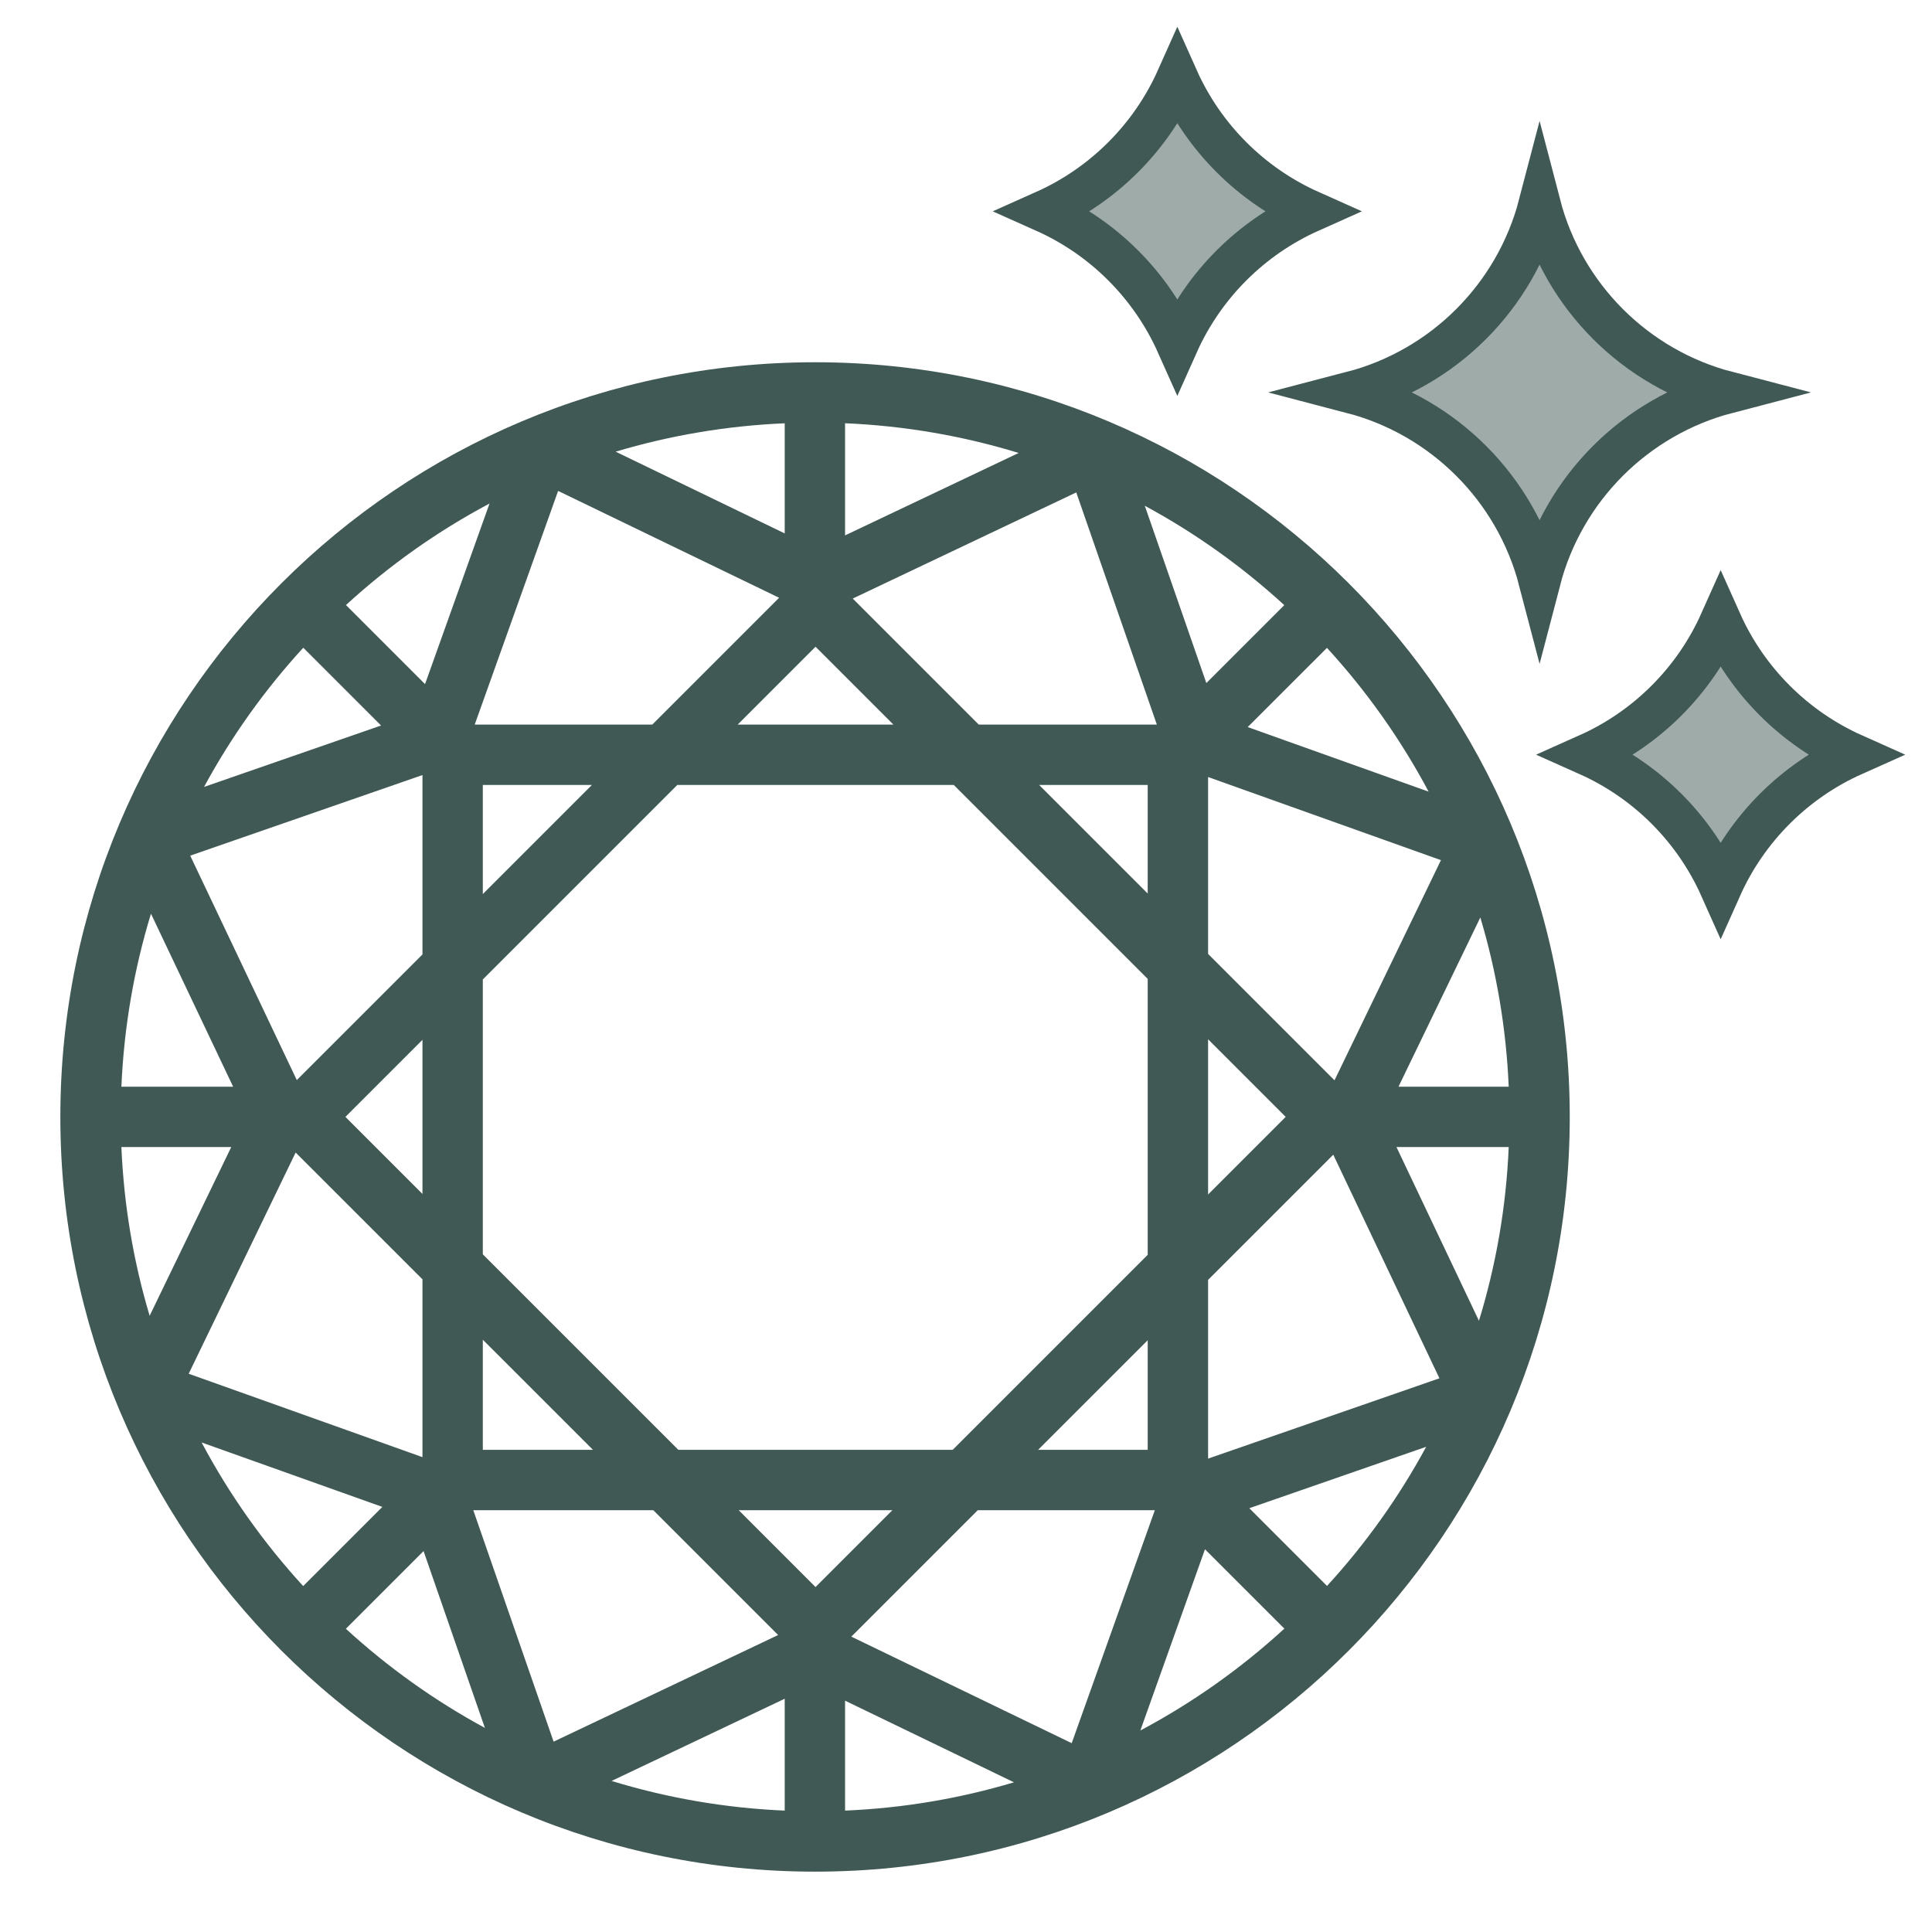
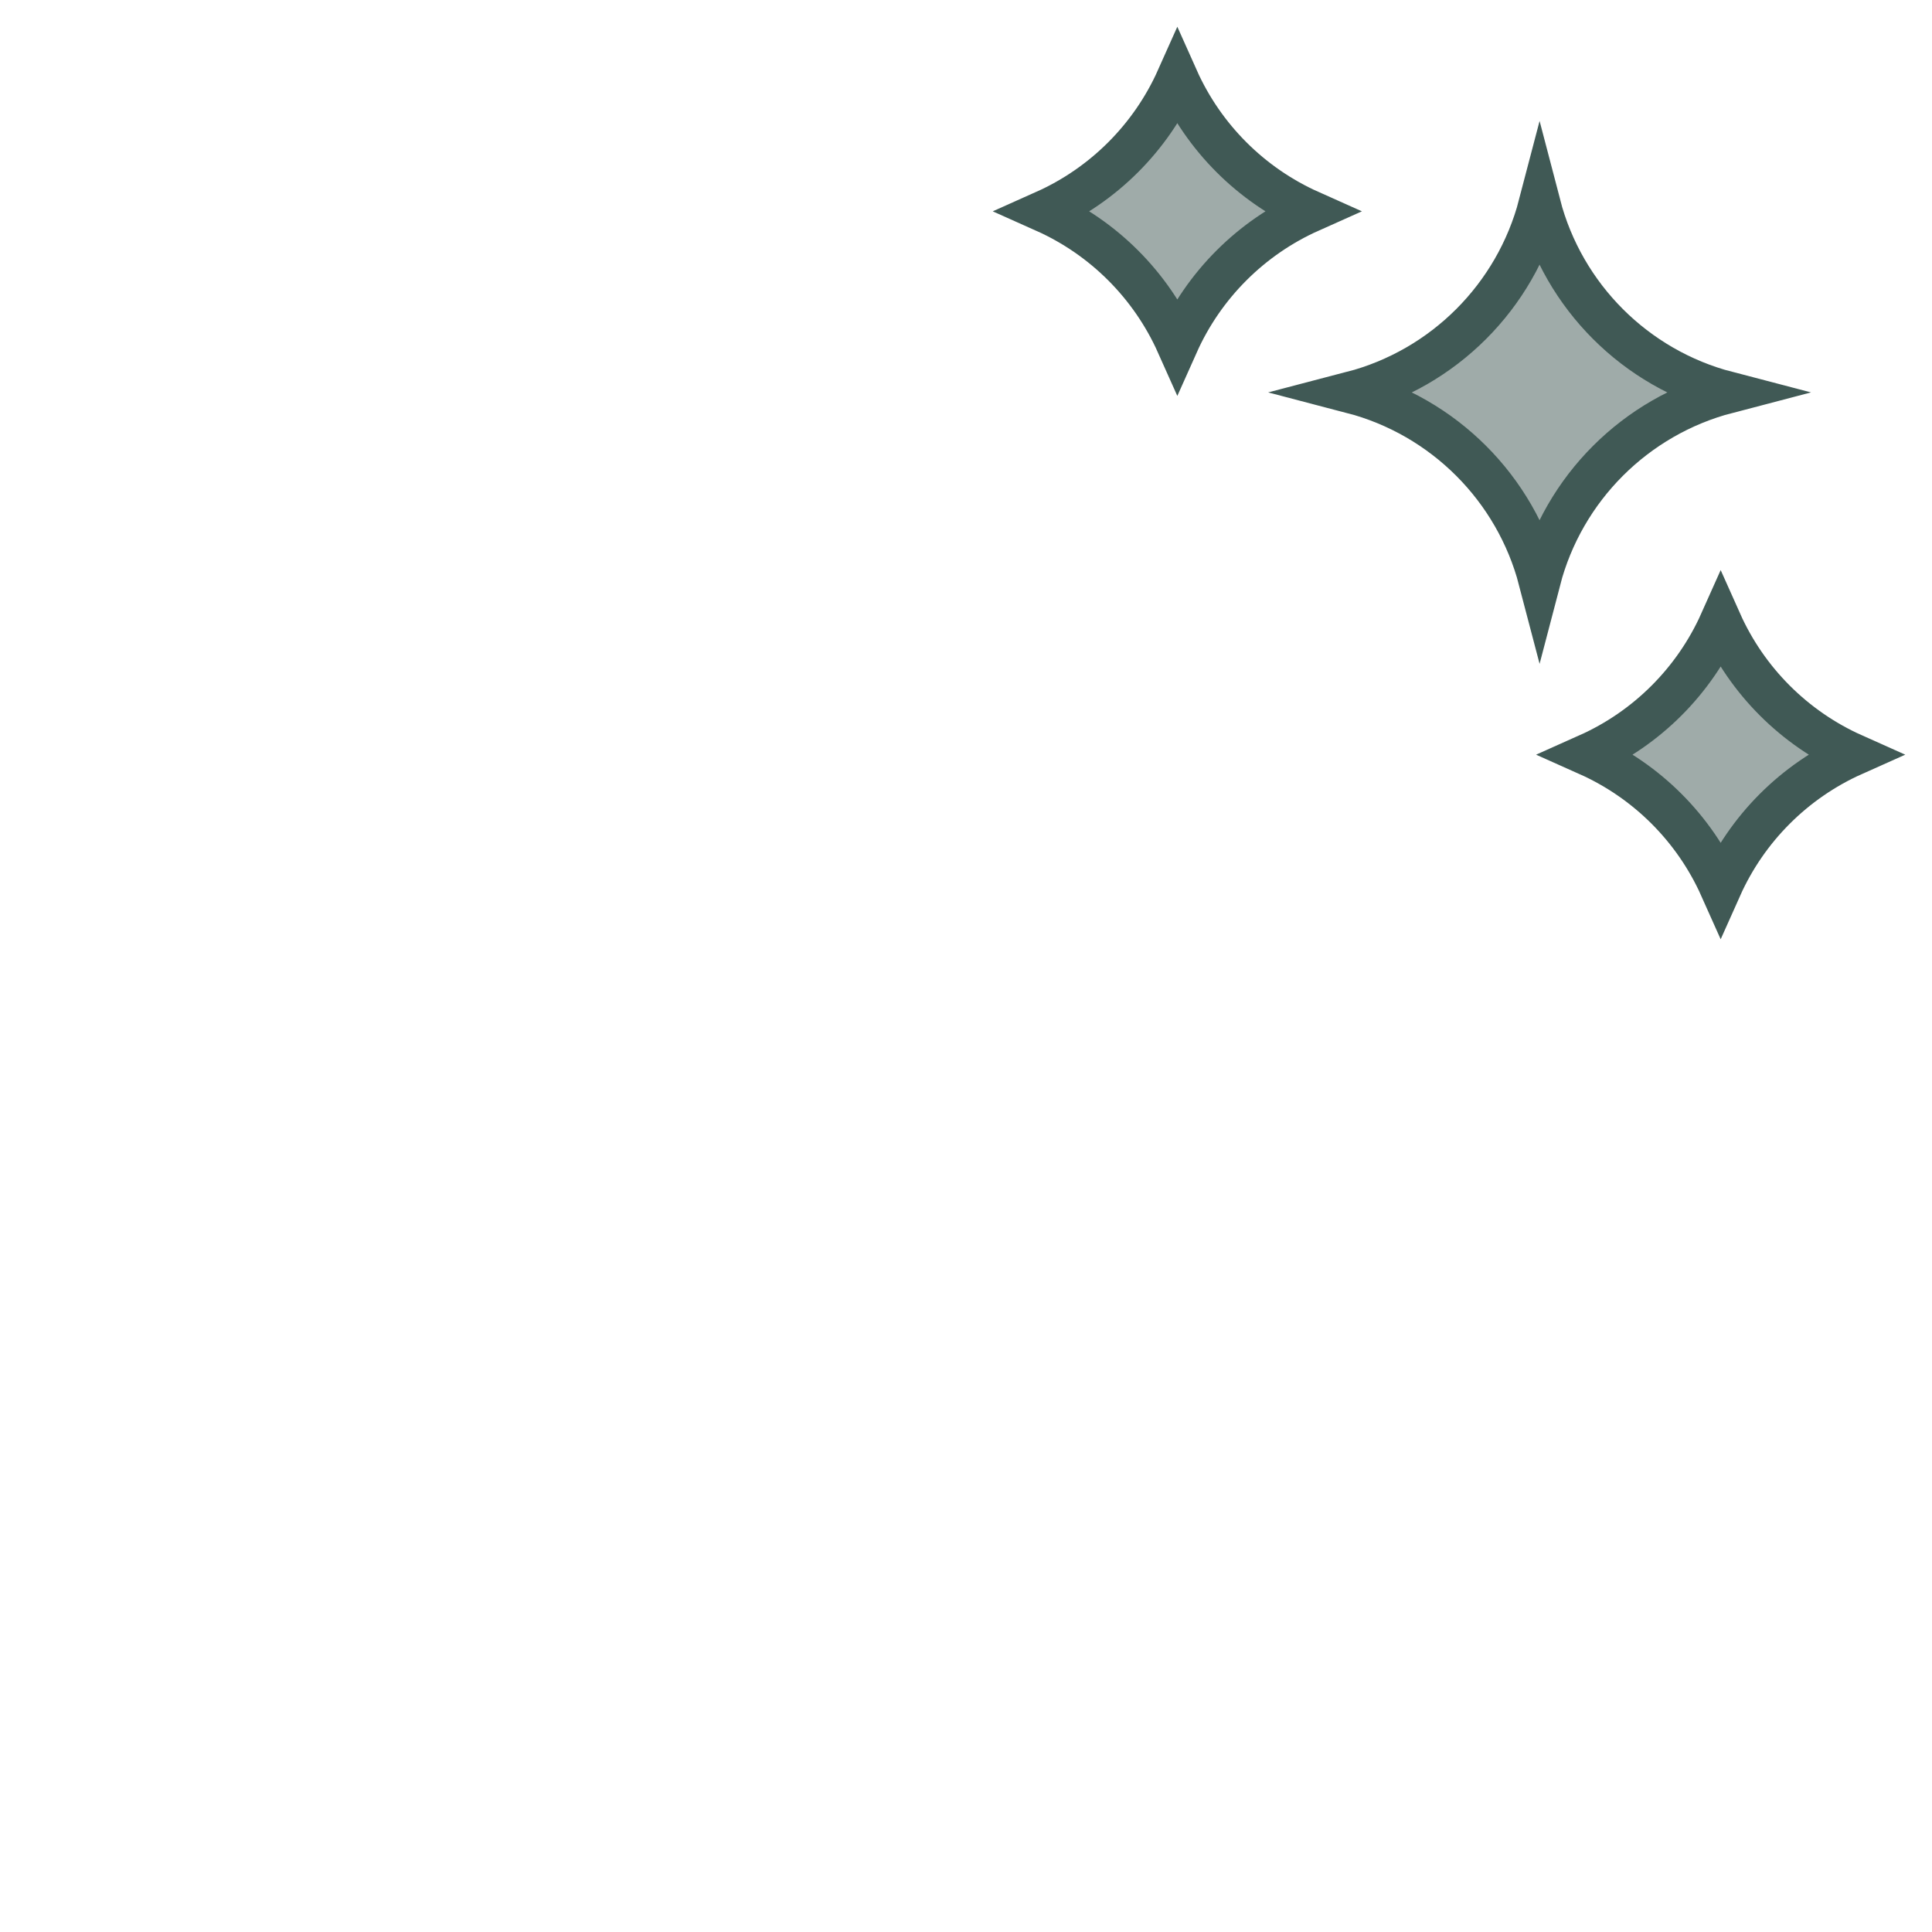
<svg xmlns="http://www.w3.org/2000/svg" width="42" height="42" viewBox="0 0 42 42" fill="none">
-   <path fill-rule="evenodd" clip-rule="evenodd" d="M22.043 38.746C20.872 39.096 19.642 39.307 18.371 39.361V36.971L22.043 38.746ZM17.059 36.929V39.361C15.754 39.305 14.493 39.083 13.295 38.716L17.059 36.929ZM28.848 34.477C29.685 33.565 30.41 32.549 31.004 31.452L27.159 32.787L28.848 34.477ZM27.921 35.405L26.195 33.68L24.79 37.62C25.928 37.015 26.979 36.269 27.921 35.405ZM32.151 28.713C32.52 27.511 32.743 26.245 32.798 24.936H30.358L32.151 28.713ZM32.181 19.945C32.532 21.118 32.744 22.35 32.798 23.624H30.402L32.181 19.945ZM27.919 13.155C27.005 12.317 25.987 11.589 24.887 10.995L26.225 14.849L27.919 13.155ZM27.124 15.806L28.847 14.084C29.709 15.024 30.453 16.074 31.057 17.21L27.124 15.806ZM22.145 9.847L18.371 11.639V9.201C19.679 9.257 20.944 9.479 22.145 9.847ZM17.059 9.202V11.596L13.384 9.819C14.556 9.469 15.787 9.256 17.059 9.202ZM6.593 14.081C5.756 14.994 5.03 16.009 4.436 17.107L8.284 15.772L6.593 14.081ZM7.521 13.153L9.24 14.872L10.642 10.946C9.508 11.549 8.46 12.292 7.521 13.153ZM3.282 19.863C2.916 21.06 2.695 22.321 2.639 23.624H5.068L3.282 19.863ZM3.253 28.604C2.904 27.435 2.693 26.206 2.639 24.936H5.027L3.253 28.604ZM7.519 35.408C8.431 36.244 9.445 36.969 10.541 37.563L9.208 33.719L7.519 35.408ZM6.591 34.48C5.73 33.54 4.986 32.492 4.383 31.358L8.312 32.759L6.591 34.48ZM34.125 24.281C34.125 33.342 26.78 40.688 17.719 40.688C8.658 40.688 1.312 33.342 1.312 24.281C1.312 15.22 8.658 7.875 17.719 7.875C26.78 7.875 34.125 15.22 34.125 24.281ZM9.184 16.849L4.135 18.601L6.452 23.48L9.184 20.749V16.849ZM6.427 25.055L4.102 29.864L9.184 31.677V27.811L6.427 25.055ZM10.289 32.831L12.035 37.862L16.916 35.544L14.203 32.831H10.289ZM18.507 35.579L21.255 32.831H25.105L23.298 37.895L18.507 35.579ZM26.263 31.709L31.292 29.963L28.984 25.102L26.263 27.823V31.709ZM29.011 23.485L31.325 18.699L26.263 16.892V20.737L29.011 23.485ZM25.149 15.752H21.278L18.538 13.012L23.397 10.705L25.149 15.752ZM16.937 12.995L12.133 10.672L10.32 15.752H14.18L16.937 12.995ZM7.509 24.28L9.184 22.605V25.955L7.509 24.28ZM10.496 21.292V27.268L14.747 31.518H20.711L24.95 27.279V21.28L20.734 17.064H14.724L10.496 21.292ZM10.496 31.518V29.124L12.891 31.518H10.496ZM17.729 34.501L16.06 32.831H19.399L17.729 34.501ZM24.95 31.518H22.567L24.95 29.136V31.518ZM27.95 24.28L26.263 25.967V22.593L27.95 24.28ZM24.95 17.064V19.424L22.59 17.064H24.95ZM17.729 14.059L19.422 15.752H16.037L17.729 14.059ZM10.496 19.436L12.868 17.064H10.496V19.436Z" fill="#405955" />
  <path d="M29.389 8.531C31.384 8.011 32.948 6.447 33.469 4.451C33.989 6.447 35.553 8.011 37.549 8.531C35.553 9.052 33.989 10.616 33.469 12.611C32.948 10.616 31.384 9.052 29.389 8.531Z" fill="#405955" fill-opacity="0.5" stroke="#405955" stroke-width="0.919" />
  <path d="M34.52 16.406C35.803 15.833 36.833 14.803 37.406 13.52C37.979 14.803 39.009 15.833 40.292 16.406C39.009 16.979 37.979 18.009 37.406 19.292C36.833 18.009 35.803 16.979 34.52 16.406Z" fill="#405955" fill-opacity="0.5" stroke="#405955" stroke-width="0.919" />
  <path d="M22.708 4.594C23.991 4.021 25.021 2.991 25.594 1.708C26.167 2.991 27.197 4.021 28.48 4.594C27.197 5.167 26.167 6.197 25.594 7.48C25.021 6.197 23.991 5.167 22.708 4.594Z" fill="#405955" fill-opacity="0.5" stroke="#405955" stroke-width="0.919" />
</svg>